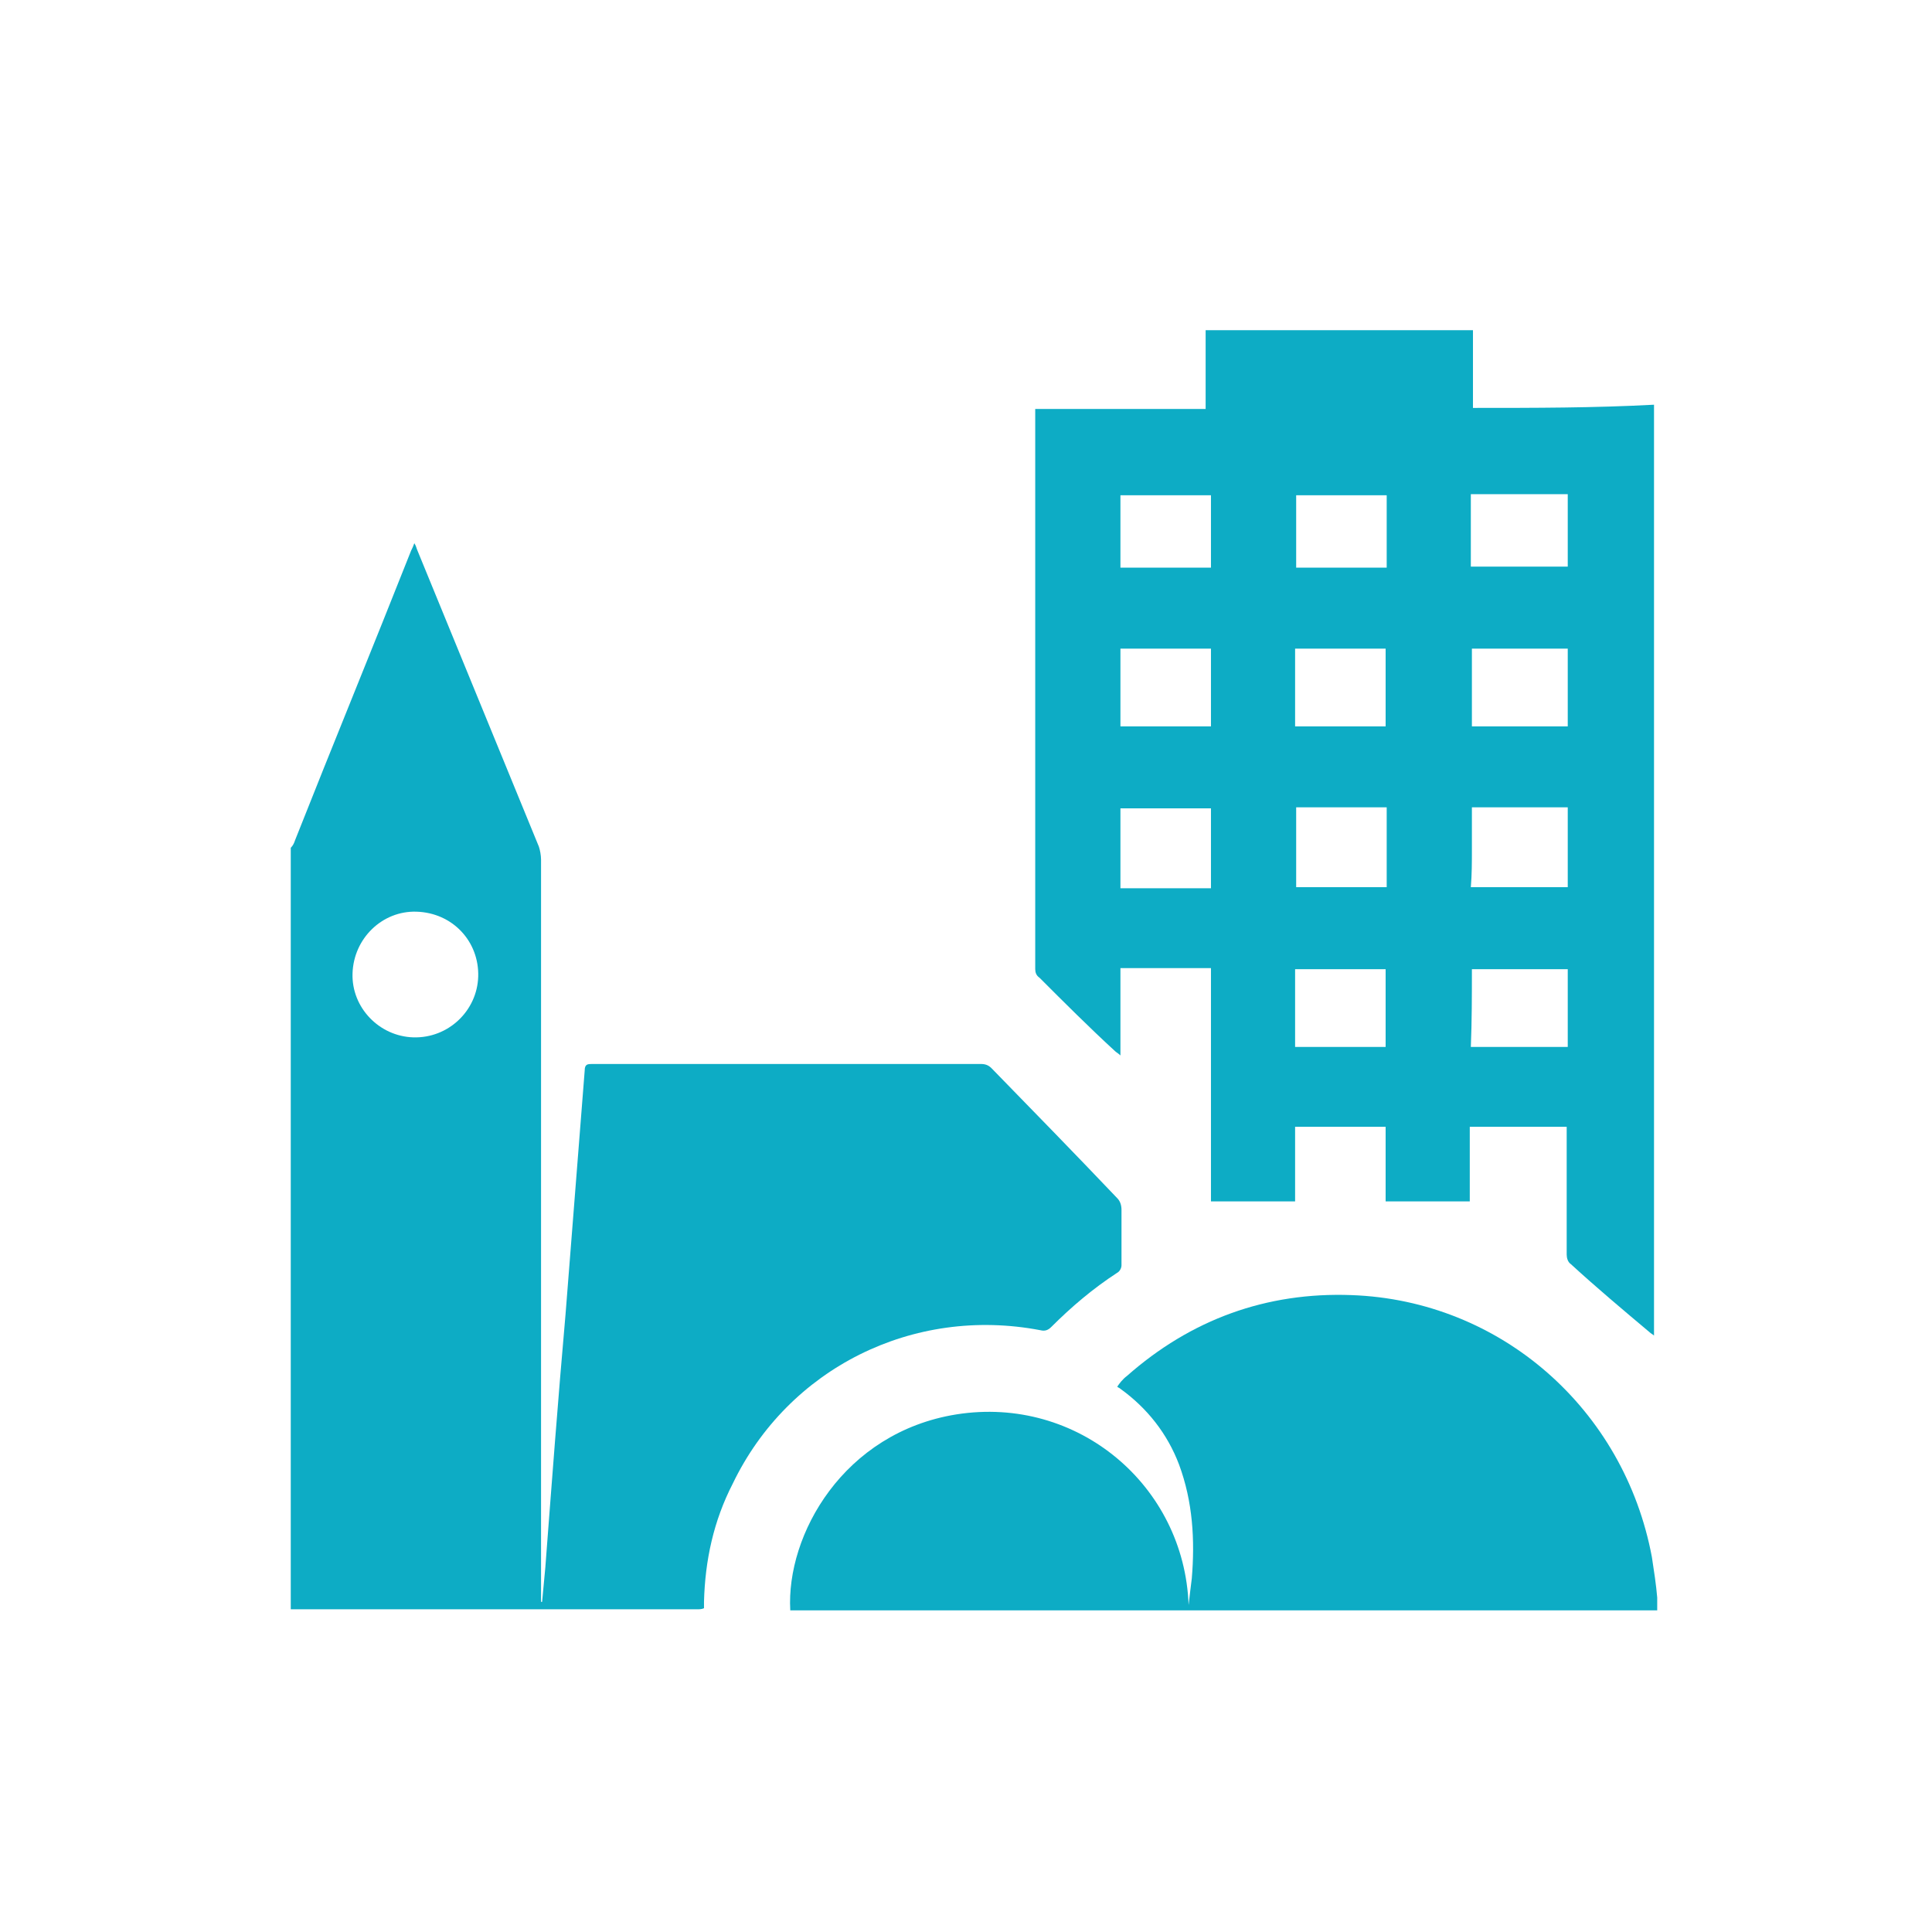
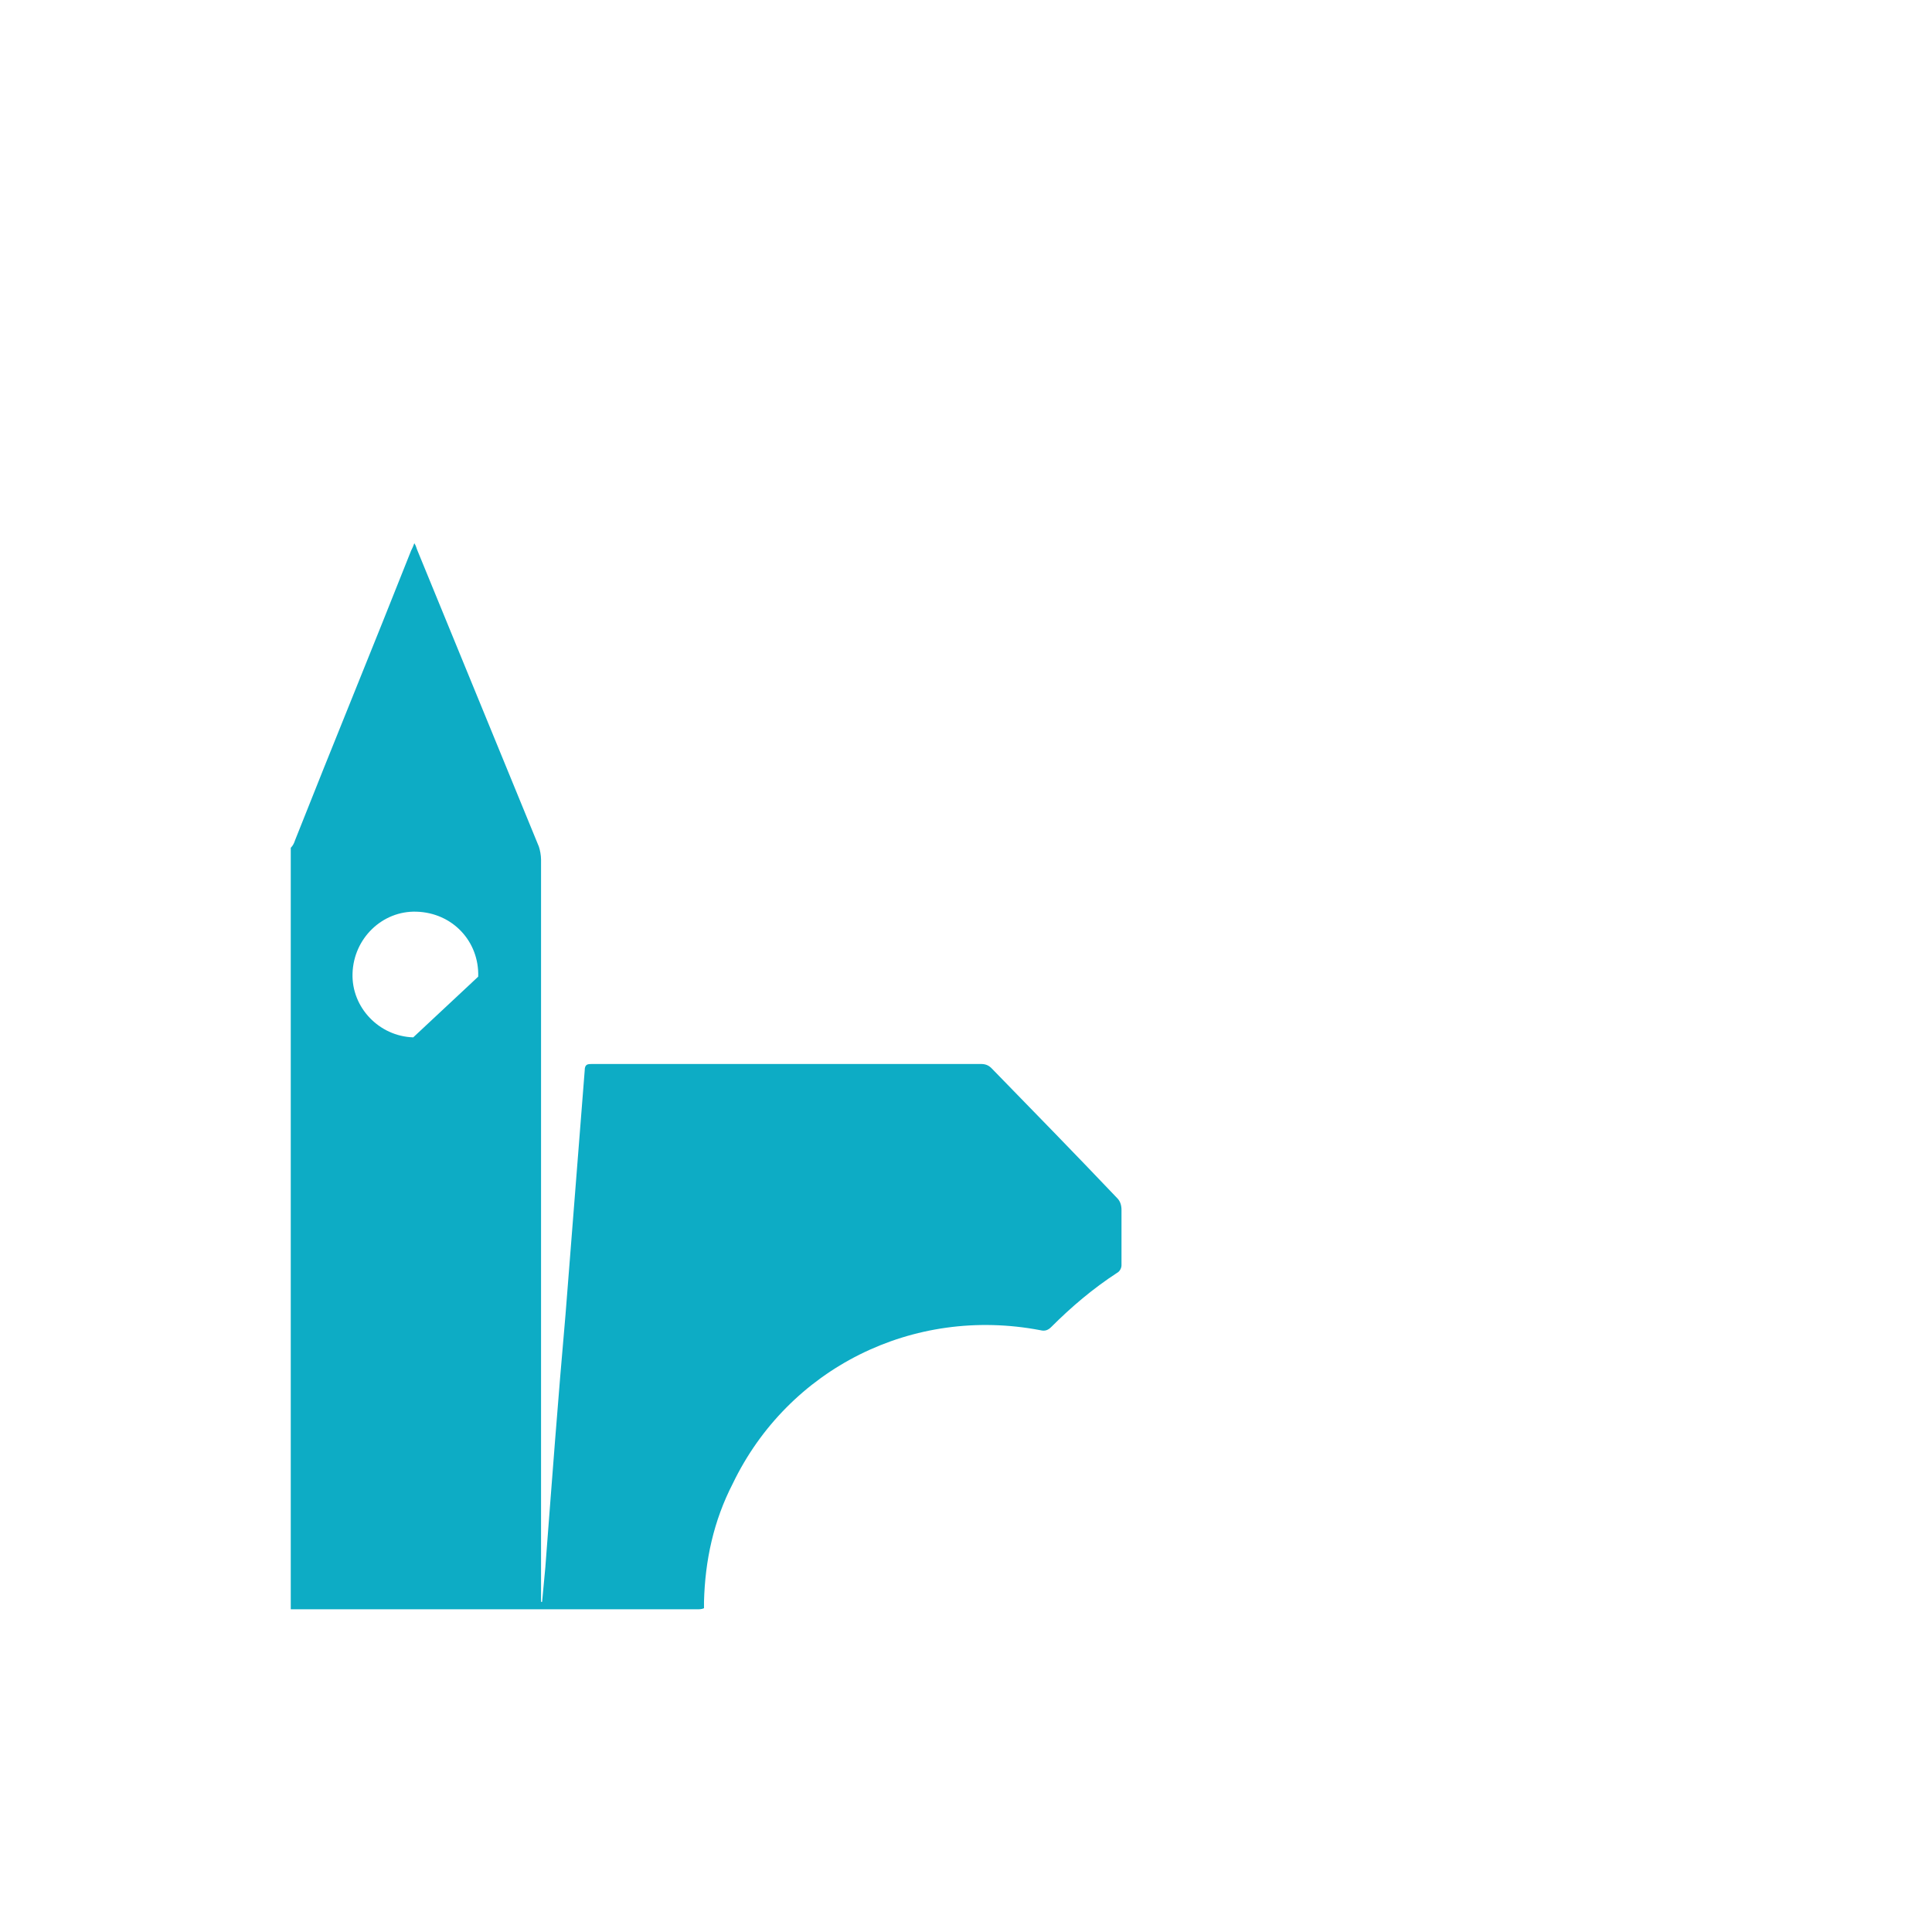
<svg xmlns="http://www.w3.org/2000/svg" version="1.1" id="Layer_1" x="0px" y="0px" viewBox="0 0 181.4 181.4" style="enable-background:new 0 0 181.4 181.4;" xml:space="preserve">
  <style type="text/css">
	.st0{fill:#0DACC5;}
</style>
  <g>
-     <path class="st0" d="M97.7,124.9c0.4,0.1,0.7,0,1-0.3c1.9-1.9,3.9-3.6,6.2-5.1c0.2-0.1,0.4-0.4,0.4-0.7c0-1.7,0-3.5,0-5.2   c0-0.4-0.1-0.8-0.4-1.1c-3.9-4.1-7.9-8.2-11.8-12.2c-0.3-0.3-0.6-0.4-1-0.4c-4.4,0-8.8,0-13.2,0c-7.8,0-15.5,0-23.3,0   c-0.4,0-0.7,0-0.7,0.6c-0.6,7.6-1.2,15.2-1.8,22.9c-0.7,7.9-1.3,15.9-1.9,23.8c-0.1,1.1-0.2,2.1-0.3,3.2c-0.1,0-0.1,0-0.1,0   c0-0.4,0-0.7,0-1c0-22.9,0-45.8,0-68.7c0-0.4-0.1-0.9-0.2-1.2c-3.8-9.3-7.6-18.5-11.4-27.8c-0.1-0.2-0.1-0.4-0.3-0.7   c-0.1,0.3-0.2,0.5-0.3,0.7c-3.6,9.1-7.3,18.1-10.9,27.2c-0.1,0.3-0.2,0.5-0.4,0.7c0,23.8,0,47.6,0,71.5c0.1,0,0.2,0,0.4,0   c12.6,0,25.2,0,37.8,0c0.1,0,0.4,0,0.6-0.1c0-0.2,0-0.4,0-0.6c0.1-3.9,0.9-7.6,2.7-11.1C74,128.5,85.7,122.6,97.7,124.9z    M38.8,97.4c-3.2-0.1-5.8-2.8-5.7-6c0.1-3.3,2.8-5.9,6-5.8c3.4,0.1,5.9,2.8,5.8,6.1C44.8,94.9,42.1,97.5,38.8,97.4z" />
-     <path class="st0" d="M138.3,38.3c0-2.5,0-4.9,0-7.3c-8.4,0-16.7,0-25.1,0c0,2.5,0,4.9,0,7.4c-5.4,0-10.7,0-16,0c0,1.2,0,2.3,0,3.4   c0,3.9,0,7.6,0,11.5l0,0v7.6l0,0c0,2.4,0,4.9,0,7.3l0,0v7.6l0,0c0,2.5,0,5,0,7.5l0,0V91l0,0c0,0.3,0.1,0.6,0.4,0.8   c2.3,2.3,4.7,4.7,7.1,6.9c0.1,0.1,0.3,0.2,0.5,0.4c0-2.7,0-5.5,0-8.2h8.5c0,7.3,0,14.6,0,21.9c2.6,0,5.2,0,7.9,0c0-2.3,0-4.7,0-7   h8.5c0,2.3,0,4.7,0,7c2.7,0,5.2,0,7.9,0c0-2.3,0-4.7,0-7h9.1c0,4,0,8,0,12c0,0.3,0.1,0.7,0.4,0.9c2.4,2.2,4.9,4.3,7.4,6.4   c0.1,0.1,0.3,0.2,0.4,0.3c0-29.1,0-58.2,0-87.4C149.7,38.3,144.1,38.3,138.3,38.3z M147.2,46.4c0,0.3,0,0.6,0,0.9c0,2,0,3.9,0,5.9   h-9.1c0-2.3,0-4.5,0-6.8C141.2,46.4,144.2,46.4,147.2,46.4z M130.2,75.8c0,2.5,0,5,0,7.5h-8.5c0-2.5,0-5,0-7.5H130.2z M121.6,68.2   c0-2.4,0-4.9,0-7.3h8.5c0,2.4,0,4.9,0,7.3H121.6z M138.2,79.7c0-1.3,0-2.6,0-3.9h9c0,2.5,0,5,0,7.5h-9.1   C138.2,82.1,138.2,81,138.2,79.7z M138.2,68.2c0-2.4,0-4.9,0-7.3h9c0,2.4,0,4.9,0,7.3H138.2z M130.2,46.5c0,2.3,0,4.5,0,6.8h-8.5   c0-2.3,0-4.5,0-6.8C124.5,46.5,127.3,46.5,130.2,46.5z M105.2,46.5c2.8,0,5.7,0,8.5,0c0,2.3,0,4.5,0,6.8h-8.5   C105.2,51,105.2,48.8,105.2,46.5z M105.2,60.9h8.5c0,2.4,0,4.9,0,7.3h-8.5C105.2,65.7,105.2,63.3,105.2,60.9z M105.2,83.4   c0-2.5,0-5,0-7.5h8.5c0,2.5,0,5,0,7.5H105.2z M121.6,98.3c0-2.4,0-4.9,0-7.3h8.5c0,2.4,0,4.9,0,7.3H121.6z M138.2,91h9   c0,2.4,0,4.9,0,7.3h-9.1C138.2,95.9,138.2,93.4,138.2,91z" />
-     <path class="st0" d="M126.9,121.6c-8-0.3-15.1,2.3-21.1,7.6c-0.4,0.3-0.7,0.7-0.9,1l0,0c0.1,0.1,0.2,0.1,0.3,0.2   c2.5,1.8,4.4,4.2,5.5,7.1c1.3,3.5,1.5,7.1,1.2,10.7c-0.1,0.8-0.2,1.6-0.3,2.5c-0.4-11.2-10.4-19.7-21.8-17.9   c-10.6,1.7-16,11.3-15.6,18.4c0.2,0,0.5,0,0.7,0c26.6,0,53.2,0,79.9,0c0.3,0,0.5,0,0.8,0c0-0.4,0-0.8,0-1.2   c-0.1-1.2-0.3-2.5-0.5-3.8C152.5,132.3,140.9,122.1,126.9,121.6z" />
+     <path class="st0" d="M97.7,124.9c0.4,0.1,0.7,0,1-0.3c1.9-1.9,3.9-3.6,6.2-5.1c0.2-0.1,0.4-0.4,0.4-0.7c0-1.7,0-3.5,0-5.2   c0-0.4-0.1-0.8-0.4-1.1c-3.9-4.1-7.9-8.2-11.8-12.2c-0.3-0.3-0.6-0.4-1-0.4c-4.4,0-8.8,0-13.2,0c-7.8,0-15.5,0-23.3,0   c-0.4,0-0.7,0-0.7,0.6c-0.6,7.6-1.2,15.2-1.8,22.9c-0.7,7.9-1.3,15.9-1.9,23.8c-0.1,1.1-0.2,2.1-0.3,3.2c-0.1,0-0.1,0-0.1,0   c0-0.4,0-0.7,0-1c0-22.9,0-45.8,0-68.7c0-0.4-0.1-0.9-0.2-1.2c-3.8-9.3-7.6-18.5-11.4-27.8c-0.1-0.2-0.1-0.4-0.3-0.7   c-0.1,0.3-0.2,0.5-0.3,0.7c-3.6,9.1-7.3,18.1-10.9,27.2c-0.1,0.3-0.2,0.5-0.4,0.7c0,23.8,0,47.6,0,71.5c0.1,0,0.2,0,0.4,0   c12.6,0,25.2,0,37.8,0c0.1,0,0.4,0,0.6-0.1c0-0.2,0-0.4,0-0.6c0.1-3.9,0.9-7.6,2.7-11.1C74,128.5,85.7,122.6,97.7,124.9z    M38.8,97.4c-3.2-0.1-5.8-2.8-5.7-6c0.1-3.3,2.8-5.9,6-5.8c3.4,0.1,5.9,2.8,5.8,6.1z" />
  </g>
</svg>